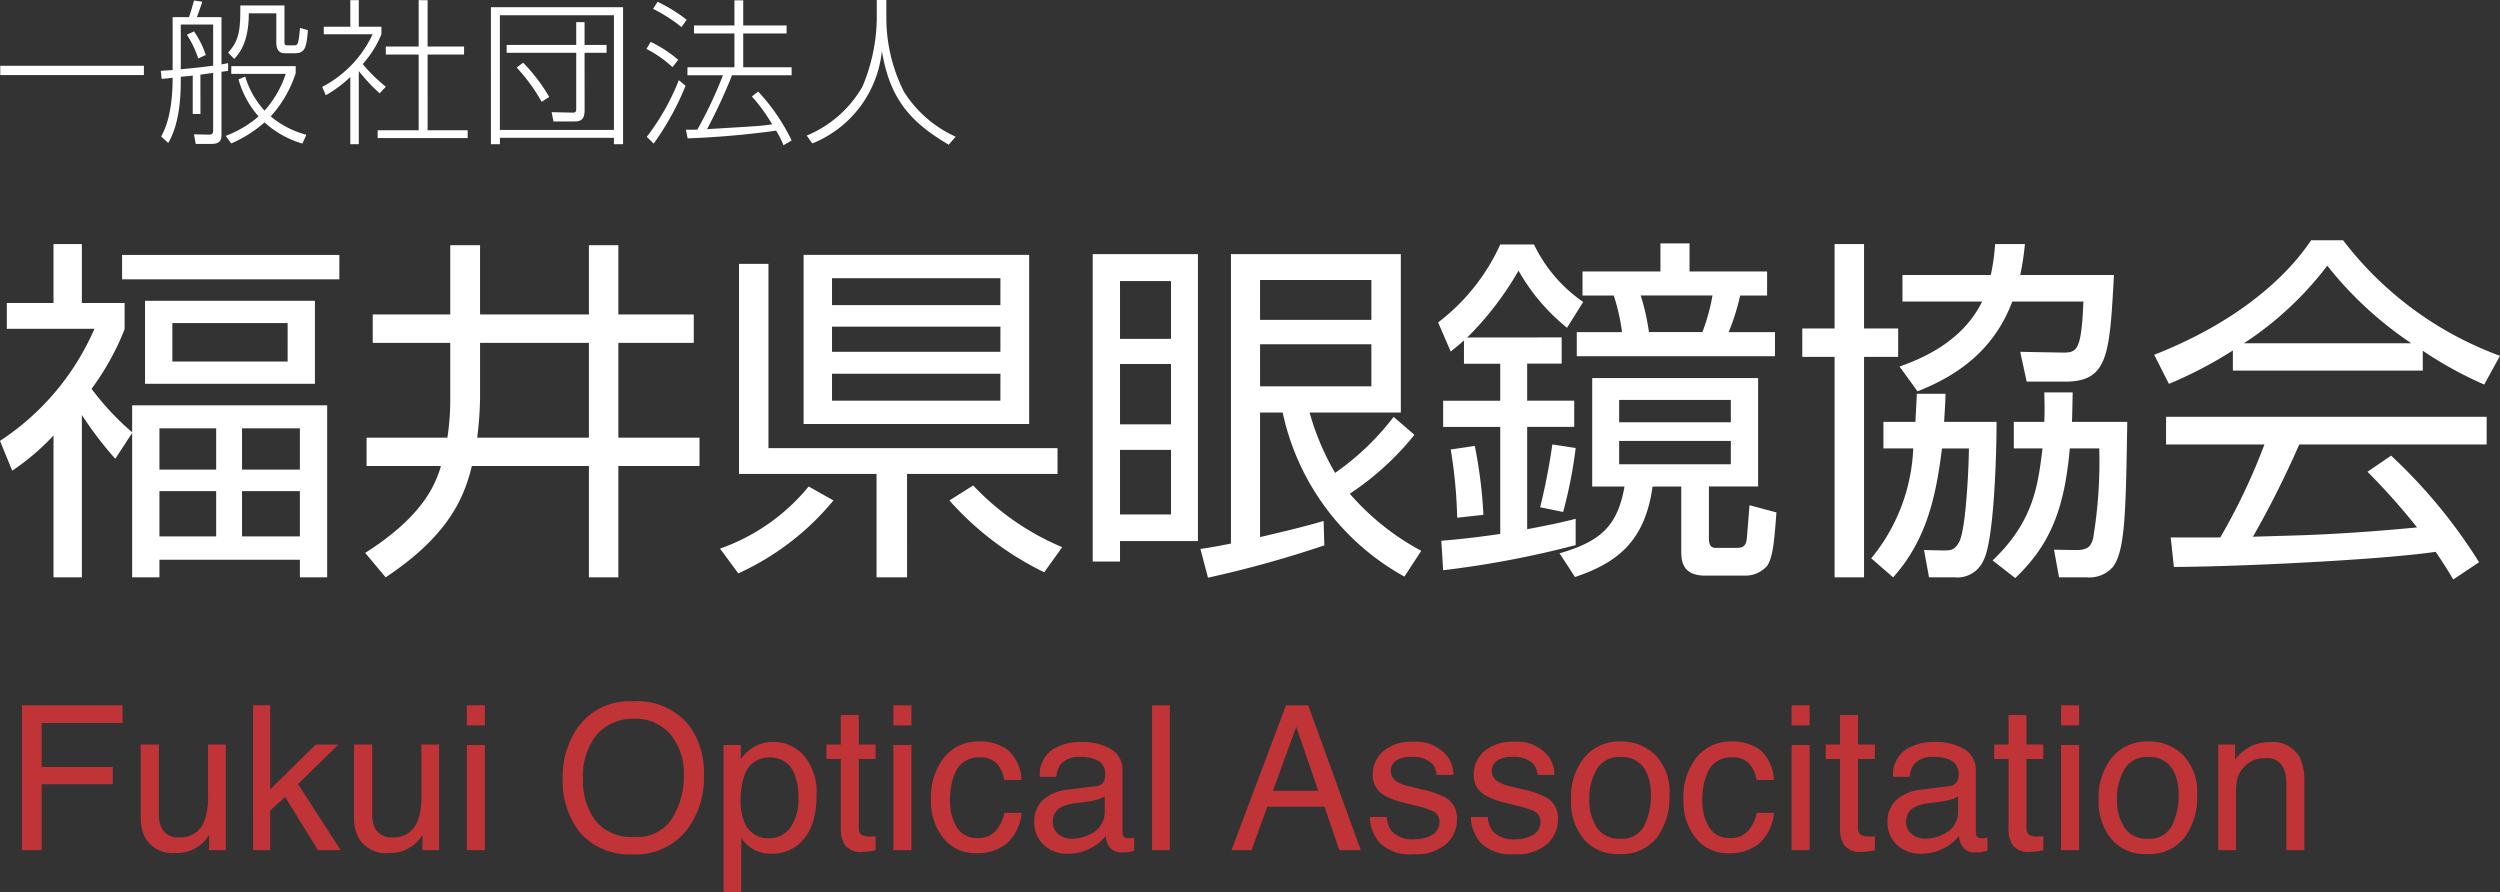
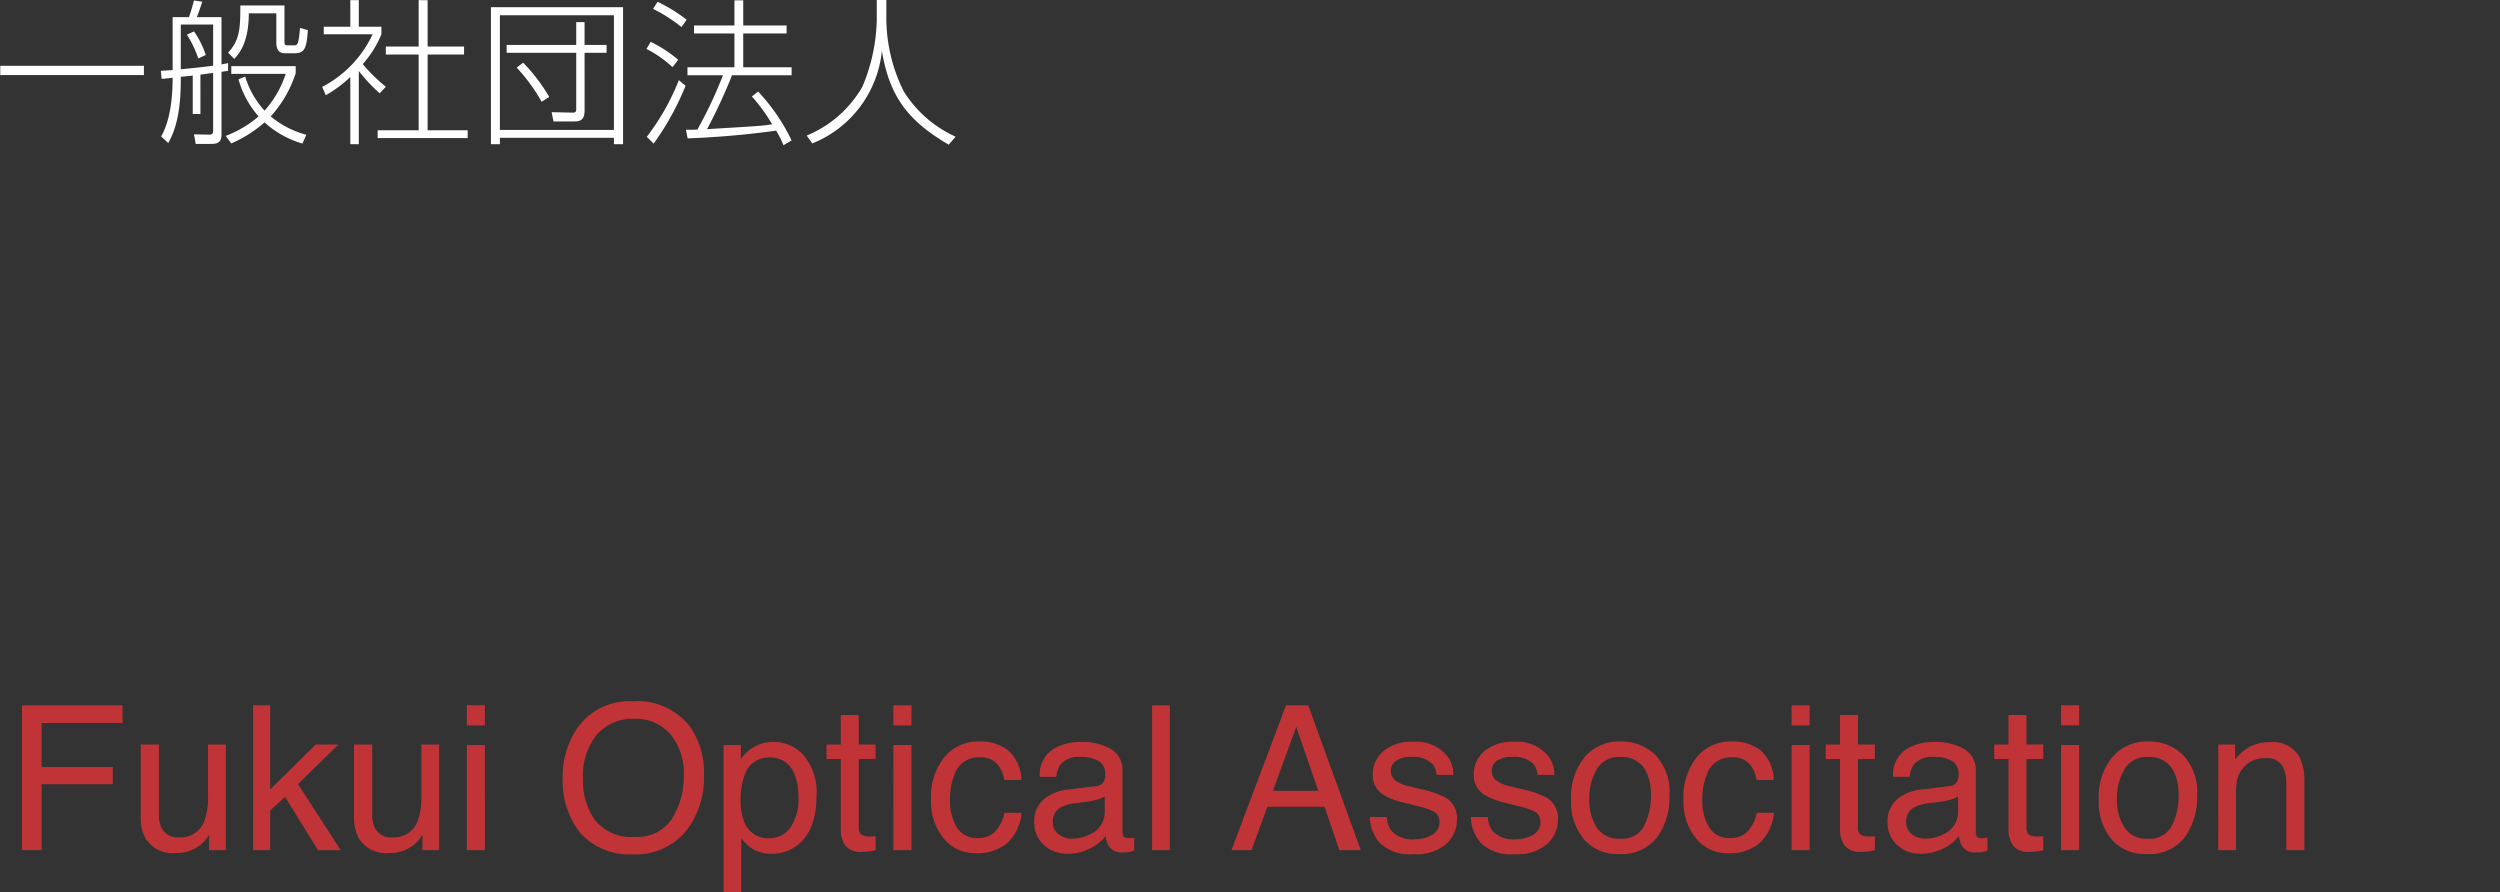
<svg xmlns="http://www.w3.org/2000/svg" width="222.784" height="79.513" viewBox="0 0 222.784 79.513">
  <rect x="0" y="0" width="222.784" height="79.513" fill="#333333" stroke="none" />
  <g transform="translate(1977.424 -1115.24)">
    <path d="M.6-5.894v.826H13.4v-.826Zm17.836.784c.154-.014.952-.126,1.134-.154V-.126c0,.266-.084.378-.434.364L17.864.21l.154.854h1.344c.56,0,.952-.1.952-.812V-5.362c.084-.014.5-.07.588-.084v-.686c-.084.014-.434.084-.588.112v-4.214h-2.2c.084-.154.42-1.162.49-1.372l-.742-.112c-.056.224-.308,1.134-.448,1.484H15.96v4.718c-.476.028-.686.042-1.05.07l.07.714c.2-.014.742-.07.98-.1,0,3.346-.756,4.746-1.022,5.236l.63.574c1.106-1.876,1.12-4.536,1.12-5.894.826-.084.9-.084,1.064-.112V-1.6h.686Zm-1.75-4.466h2.884v3.668c-.9.126-1.33.168-2.884.322ZM27.874.252A8.311,8.311,0,0,1,24.7-1.386a10.558,10.558,0,0,0,2.226-3.85v-.63h-5.74v.686H26.04A9.26,9.26,0,0,1,24.15-1.9a7.886,7.886,0,0,1-1.722-3.038l-.6.252a8.433,8.433,0,0,0,1.792,3.3A9.83,9.83,0,0,1,20.692.35l.49.672A11.193,11.193,0,0,0,24.15-.854a8.61,8.61,0,0,0,3.374,1.89ZM18.914-6.86a7.975,7.975,0,0,0-1.05-2.1l-.63.294a9.278,9.278,0,0,1,1.008,2.114Zm3.08-4.41c0,2.016-.042,3.08-1.092,4.2l.546.56c.406-.434,1.3-1.414,1.3-4.06H25.2v2.59c0,.826.392.966.8.966h.812c.9,0,1.078-.392,1.2-2.058l-.7-.2c-.14,1.554-.21,1.554-.588,1.554h-.462c-.224,0-.336,0-.336-.294V-11.27ZM34.958-4.032A14.666,14.666,0,0,1,32.9-6.048a9.318,9.318,0,0,0,1.666-2.66V-9.38H32.55v-2.366h-.756V-9.38H29.428v.672h4.354a10.072,10.072,0,0,1-4.494,4.69l.322.742A10.921,10.921,0,0,0,31.794-4.9V1.092h.756V-5.432a15.14,15.14,0,0,0,1.862,1.988Zm2.926-7.714v4.13H34.958V-6.9h2.926V-.154H34.23v.7h8.022v-.7h-3.57V-6.9H41.93v-.714H38.682v-4.13Zm6.44.63V1.092h.8V.518H55.286v.574H56.1V-11.116Zm10.962.714V-.182H45.122V-10.4ZM52.668-7.056h1.96v-.7h-1.96v-2.03h-.742v2.03h-6.2v.7h6.2v4.984c0,.168,0,.35-.294.35l-1.9-.042.168.826h1.848c.56,0,.924-.14.924-1.008ZM46.62-5.74a15.936,15.936,0,0,1,2.226,3.052l.672-.434a15.474,15.474,0,0,0-2.324-3.052ZM67.578-3.164A15.574,15.574,0,0,1,69.384-.686c-.812.14-1.316.168-5.8.434a48.35,48.35,0,0,0,2.226-4.8H71.12v-.714H66.808v-3.01h3.864v-.714H66.808v-2.24h-.784v2.24h-3.6v.714h3.6v3.01H61.838v.714H65A37.421,37.421,0,0,1,62.72-.21C62.44-.2,62.314-.2,61.7-.2l.154.77a79.065,79.065,0,0,0,7.882-.686,7.848,7.848,0,0,1,.658,1.3L71.12.756A17.281,17.281,0,0,0,68.138-3.6ZM61.768-10a14.076,14.076,0,0,0-2.59-1.6l-.406.63a13.725,13.725,0,0,1,2.534,1.624Zm-.756,3.57a11.34,11.34,0,0,0-2.45-1.6l-.378.63a10.4,10.4,0,0,1,2.324,1.624ZM58.828,1.036A24.551,24.551,0,0,0,61.67-4.116l-.6-.5A20.719,20.719,0,0,1,58.212.434Zm19.88-12.8v1.736A16.04,16.04,0,0,1,77.42-4.018,10.255,10.255,0,0,1,72.464.322l.5.7a9.961,9.961,0,0,0,6.2-8.246C79.856-3.01,81.648-.9,85.12,1.134L85.736.42a10.571,10.571,0,0,1-4.62-4.032,14.642,14.642,0,0,1-1.554-6.44V-11.76Z" transform="translate(-1978 1127)" fill="#fff" />
-     <path d="M12.352-10.176V2.688h2.432V1.12H27.3V2.688h2.432V-12.64H12.352v2.4a23.752,23.752,0,0,1-3.616-3.872,23.224,23.224,0,0,0,2.944-5.312V-21.76H7.872v-5.248H5.344v5.248H1.184v2.3H8.992A22.757,22.757,0,0,1,.576-9.472L1.664-6.816a20.954,20.954,0,0,0,3.68-3.136V2.688H7.872V-11.776a33.179,33.179,0,0,0,2.976,3.9ZM19.84-6.912H14.784v-3.68H19.84Zm0,5.952H14.784V-4.992H19.84ZM27.3-6.912H22.144v-3.68H27.3Zm0,5.952H22.144V-4.992H27.3ZM28.64-21.952H13.5v7.392H28.64Zm-2.432,5.408H15.936v-3.424H26.208Zm4.608-9.5H11.456v2.176h19.36ZM40.7-20.736H33.792v2.528H40.7v5.088a22.238,22.238,0,0,1-.256,3.36h-7.2v2.528h6.624C39.328-5.344,38.048-2.624,33.12.512l1.824,2.176c5.632-3.744,7.008-7.136,7.68-9.92H53.056v9.92H55.68v-9.92h7.232V-9.76H55.68v-8.448H62.4v-2.528H55.68v-6.176H53.056v6.176h-9.7v-6.176H40.7Zm2.656,2.528h9.7V-9.76H43.1a31.917,31.917,0,0,0,.256-3.456Zm28.832-7.84v15.072h20.1V-26.048Zm17.536,8.64H74.72v-2.24H89.728Zm0,4.352H74.72v-2.4H89.728Zm0-8.512H74.72v-2.4H89.728Zm-8.32,15.04H94.816v-2.3H69.056V-25.248H66.432v18.72H78.688V2.688h2.72ZM66.368,2.336a23.657,23.657,0,0,0,8.48-6.5L72.64-5.408a17.84,17.84,0,0,1-7.9,5.536Zm18.816-6.5a26.991,26.991,0,0,0,8.448,6.4L95.232,0A23.251,23.251,0,0,1,87.3-5.5ZM97.952-26.112V1.28h2.432V-.544h6.944V-26.112Zm24.832,5.856h-9.92v-3.552h9.92Zm-17.856,9.312h-4.544V-16.32h4.544Zm0-7.616h-4.544v-5.152h4.544Zm0,15.648h-4.544v-5.76h4.544Zm19.84-8.7a23.285,23.285,0,0,1-5.216,4.992A22.681,22.681,0,0,1,117.28-12h8.128V-26.112H110.272V-.32c-.7.128-1.216.256-2.72.48l.672,2.56A99.034,99.034,0,0,0,118.592-.16l-.064-2.176c-1.824.544-3.776.992-5.664,1.44V-12h2.016A21.935,21.935,0,0,0,125.728,2.624l1.5-2.3a22.345,22.345,0,0,1-6.368-5.088,25.086,25.086,0,0,0,5.76-5.248Zm-1.984-2.72h-9.92V-18.08h9.92Zm8.544-4.352A28.271,28.271,0,0,0,135.9-24.64a17.605,17.605,0,0,0,4.32,5.088l1.44-2.3a13.081,13.081,0,0,1-4.384-5.12h-3.008a18.085,18.085,0,0,1-5.536,6.944l1.12,2.592c.48-.384.736-.576,1.184-.992v2.08h3.232v3.3h-5.088v2.336h5.088v9.536c-3.168.448-4.256.512-5.248.608l.16,2.624a86.881,86.881,0,0,0,11.808-2.24V-2.528c-1.12.288-1.952.48-4.32.928v-9.12h4.192v-2.336h-4.192v-3.3h3.072v-2.336Zm17.216-8.384v2.5H141.6v2.144h2.784a17.6,17.6,0,0,1,.736,3.264h-4.032v2.144h17.664v-2.144h-4.128a20.032,20.032,0,0,0,1.024-3.264h2.4v-2.144h-6.912v-2.5ZM139.872-3.136a40.738,40.738,0,0,0,1.12-5.7l-2.08-.32a56.055,56.055,0,0,1-1.088,5.6Zm7.648-16.032a20.183,20.183,0,0,0-.736-3.264h6.4a17.717,17.717,0,0,1-.9,3.264Zm9.728,4.1H142.464v9.664h2.88c-.64,3.584-2.176,4.9-5.792,5.952l1.376,2.112c3.712-1.248,6.24-3.136,6.912-8.064h2.56v5.7c0,.9.064,2.24,2.144,2.24h3.616a2.583,2.583,0,0,0,1.888-.864c.512-.736.64-2.176.832-4.768l-2.4-.64c-.032.384-.224,2.912-.256,3.1-.1.512-.288.7-.928.7h-1.824c-.512,0-.608-.384-.608-.832v-4.64h4.384Zm-2.432,3.936h-9.952V-13.12h9.952Zm0,3.744h-9.952v-2.08h9.952ZM132.768-2.88A41.784,41.784,0,0,0,132-9.024l-2.144.32a43.056,43.056,0,0,1,.576,6.08Zm47.84-21.376a25.34,25.34,0,0,0,.416-2.752h-2.656a18.571,18.571,0,0,1-.384,2.752h-7.872v2.368h7.1c-1.7,3.456-5.088,4.992-7.36,5.792l1.6,2.208c4.352-1.7,7.04-4.288,8.448-8h6.336c-.192,4.544-.576,4.576-2.048,4.544l-3.584-.064.576,2.656h3.424c3.84,0,3.968-2.368,4.352-9.5Zm-16.544-2.752v7.52h-2.88v2.528h2.88V2.688h2.624V-16.96h3.04v-2.528h-3.04v-7.52Zm9.76,15.84c.064-1.12.1-1.632.128-2.5h-2.56c-.032.736-.064,1.344-.128,2.5h-2.848V-8.8h2.656A16.419,16.419,0,0,1,167.328.992l1.952,1.7c2.912-3.264,3.808-7.04,4.352-11.488h2.4c0,1.216-.224,6.944-.832,8.256-.416.864-.864.832-1.5.832L172.032.256l.448,2.432h2.272a2.544,2.544,0,0,0,2.592-1.536c.928-1.792,1.152-9.344,1.152-12.32Zm11.392,0c.032-.736.032-1.184.064-2.624h-2.528c.032,1.28.032,1.76,0,2.624h-2.72V-8.8h2.56c-.416,3.424-.832,6.528-4.448,9.984l2.016,1.568c3.328-3.136,4.416-6.56,4.864-11.552h2.624A41.521,41.521,0,0,1,187.1-.768c-.192.672-.448,1.056-1.632,1.024L183.616.224l.448,2.464h2.464a2.776,2.776,0,0,0,2.336-.928c1.088-1.44,1.152-4.8,1.28-12.928ZM211.552-6.72a58.865,58.865,0,0,1,4.416,4.96c-2.368.224-5.664.512-9.568.672-.672.032-4.256.128-5.056.16a87.546,87.546,0,0,0,4.128-8.224h16.7v-2.464H193.6v2.464h8.768a54.844,54.844,0,0,1-3.936,8.288h-4.416L194.3,1.76c4.928,0,17.984-.576,23.328-1.344.672.992,1.056,1.6,1.568,2.464l2.3-1.536a46.757,46.757,0,0,0-7.84-9.5ZM216.48-17.5a34.579,34.579,0,0,0,5.472,3.008l1.408-2.56a30.978,30.978,0,0,1-13.984-10.3h-2.848c-.864,1.28-4.448,6.464-13.984,10.208l1.312,2.592a37.121,37.121,0,0,0,5.7-2.976v1.792H216.48Zm-15.936-.672a29.767,29.767,0,0,0,7.424-6.912,32.774,32.774,0,0,0,7.488,6.912Z" transform="translate(-1978 1164)" fill="#fff" />
    <path d="M1.538-12.911h8.956v1.582H3.287v3.92H9.624v1.538H3.287V0H1.538Zm12.2,3.5v6.249a2.635,2.635,0,0,0,.229,1.178,1.6,1.6,0,0,0,1.573.844,2.224,2.224,0,0,0,2.25-1.477,5.858,5.858,0,0,0,.325-2.171V-9.413H19.7V0H18.2l.018-1.389a3.191,3.191,0,0,1-.765.905,3.365,3.365,0,0,1-2.2.738A2.834,2.834,0,0,1,12.516-1.09a4,4,0,0,1-.4-1.925v-6.4Zm8.394-3.5h1.521v7.5l4.061-4h2.021l-3.6,3.524L29.936,0H27.914L24.979-4.746,23.651-3.533V0H22.131Zm10.617,3.5v6.249a2.635,2.635,0,0,0,.229,1.178,1.6,1.6,0,0,0,1.573.844A2.224,2.224,0,0,0,36.8-2.619a5.858,5.858,0,0,0,.325-2.171V-9.413h1.582V0H37.213l.018-1.389a3.191,3.191,0,0,1-.765.905,3.365,3.365,0,0,1-2.2.738A2.834,2.834,0,0,1,31.526-1.09a4,4,0,0,1-.4-1.925v-6.4Zm8.429.044h1.608V0H41.177Zm0-3.542h1.608v1.793H41.177Zm14.783-.352a5.911,5.911,0,0,1,5.063,2.2A7.121,7.121,0,0,1,62.306-6.68a7.675,7.675,0,0,1-1.468,4.808A5.821,5.821,0,0,1,55.925.378,5.872,5.872,0,0,1,51.24-1.591a7.434,7.434,0,0,1-1.521-4.8,7.633,7.633,0,0,1,1.3-4.482A5.635,5.635,0,0,1,55.96-13.263Zm.176,12.076A3.641,3.641,0,0,0,59.48-2.843a7.052,7.052,0,0,0,1.033-3.81,5.435,5.435,0,0,0-1.191-3.665,4.065,4.065,0,0,0-3.256-1.389,4.24,4.24,0,0,0-3.27,1.375A5.8,5.8,0,0,0,51.53-6.275a5.926,5.926,0,0,0,1.085,3.617A4.082,4.082,0,0,0,56.136-1.187Zm12.015.123a2.257,2.257,0,0,0,1.841-.927,4.413,4.413,0,0,0,.734-2.773A5.176,5.176,0,0,0,70.4-6.7a2.244,2.244,0,0,0-2.25-1.556A2.244,2.244,0,0,0,65.9-6.609a6.514,6.514,0,0,0-.325,2.232A4.732,4.732,0,0,0,65.9-2.522,2.243,2.243,0,0,0,68.15-1.063Zm-4.1-8.306h1.538v1.248a3.84,3.84,0,0,1,1.037-.993,3.338,3.338,0,0,1,1.881-.527,3.537,3.537,0,0,1,2.716,1.226,5.023,5.023,0,0,1,1.116,3.5q0,3.076-1.608,4.395a3.634,3.634,0,0,1-2.373.835,3.221,3.221,0,0,1-1.784-.466,4.111,4.111,0,0,1-.94-.905V3.753H64.055ZM74.5-12.041h1.6v2.628h1.5v1.292H76.1v6.144a.665.665,0,0,0,.334.659,1.42,1.42,0,0,0,.615.1q.114,0,.246,0t.308-.022V0a3.532,3.532,0,0,1-.567.114A5.39,5.39,0,0,1,76.4.149a1.717,1.717,0,0,1-1.5-.567,2.519,2.519,0,0,1-.4-1.472V-8.121H73.23V-9.413H74.5Zm4.685,2.672H80.8V0H79.189Zm0-3.542H80.8v1.793H79.189Zm7.629,3.226a4.1,4.1,0,0,1,2.588.773,3.705,3.705,0,0,1,1.2,2.663H89.068a2.839,2.839,0,0,0-.642-1.446,2.027,2.027,0,0,0-1.608-.576,2.222,2.222,0,0,0-2.162,1.477,5.865,5.865,0,0,0-.422,2.364,4.449,4.449,0,0,0,.6,2.382,2.05,2.05,0,0,0,1.881.967,2.057,2.057,0,0,0,1.56-.6,3.311,3.311,0,0,0,.8-1.648h1.538A4.129,4.129,0,0,1,89.288-.593a4.113,4.113,0,0,1-2.7.866,3.6,3.6,0,0,1-2.944-1.349,5.164,5.164,0,0,1-1.1-3.371,5.678,5.678,0,0,1,1.2-3.858A3.891,3.891,0,0,1,86.818-9.686ZM93.4-2.5a1.3,1.3,0,0,0,.5,1.081,1.857,1.857,0,0,0,1.187.4,3.608,3.608,0,0,0,1.617-.387,2.176,2.176,0,0,0,1.318-2.1V-4.79a2.707,2.707,0,0,1-.747.308,6.366,6.366,0,0,1-.9.176l-.958.123a3.664,3.664,0,0,0-1.292.36A1.4,1.4,0,0,0,93.4-2.5Zm3.832-3.2a.859.859,0,0,0,.729-.457,1.391,1.391,0,0,0,.105-.606,1.285,1.285,0,0,0-.576-1.173,3.089,3.089,0,0,0-1.648-.365,2.094,2.094,0,0,0-1.758.668,2.2,2.2,0,0,0-.378,1.1H92.232A2.718,2.718,0,0,1,93.362-8.96a4.637,4.637,0,0,1,2.518-.681,5.124,5.124,0,0,1,2.7.633A2.147,2.147,0,0,1,99.606-7.04v5.423a.694.694,0,0,0,.1.4.487.487,0,0,0,.426.149q.105,0,.237-.013t.281-.04V.044a4.406,4.406,0,0,1-.562.132A4.111,4.111,0,0,1,99.563.2a1.3,1.3,0,0,1-1.187-.58,2.239,2.239,0,0,1-.272-.87,4.025,4.025,0,0,1-1.389,1.1,4.3,4.3,0,0,1-2,.466,2.967,2.967,0,0,1-2.14-.8,2.642,2.642,0,0,1-.831-1.991,2.564,2.564,0,0,1,.817-2.03,3.889,3.889,0,0,1,2.145-.888Zm5.01-7.207h1.582V0h-1.582Zm14.81,7.62-1.96-5.7-2.083,5.7Zm-2.874-7.62h1.978L120.841,0h-1.916l-1.31-3.867h-5.106L111.111,0h-1.793Zm8.982,9.958a2.3,2.3,0,0,0,.4,1.213,2.485,2.485,0,0,0,2.074.765,3.059,3.059,0,0,0,1.547-.382,1.27,1.27,0,0,0,.668-1.182,1.011,1.011,0,0,0-.536-.923,6.374,6.374,0,0,0-1.354-.448L124.7-4.228a6.131,6.131,0,0,1-1.775-.668,2,2,0,0,1-1.02-1.775,2.713,2.713,0,0,1,.962-2.162,3.839,3.839,0,0,1,2.588-.826,3.593,3.593,0,0,1,3.067,1.248,2.708,2.708,0,0,1,.571,1.705H127.6a1.83,1.83,0,0,0-.378-.976,2.41,2.41,0,0,0-1.89-.624,2.259,2.259,0,0,0-1.358.343,1.074,1.074,0,0,0-.461.905,1.114,1.114,0,0,0,.606.984,3.644,3.644,0,0,0,1.037.387l1.046.255a8.087,8.087,0,0,1,2.285.8,2.118,2.118,0,0,1,.923,1.907,2.906,2.906,0,0,1-.954,2.171,4.059,4.059,0,0,1-2.9.914,3.9,3.9,0,0,1-2.975-.954,3.606,3.606,0,0,1-.936-2.36Zm9,0a2.3,2.3,0,0,0,.4,1.213,2.485,2.485,0,0,0,2.074.765,3.059,3.059,0,0,0,1.547-.382,1.27,1.27,0,0,0,.668-1.182,1.011,1.011,0,0,0-.536-.923,6.374,6.374,0,0,0-1.354-.448L133.7-4.228a6.131,6.131,0,0,1-1.775-.668,2,2,0,0,1-1.02-1.775,2.713,2.713,0,0,1,.962-2.162,3.839,3.839,0,0,1,2.588-.826,3.593,3.593,0,0,1,3.067,1.248,2.708,2.708,0,0,1,.571,1.705H136.6a1.83,1.83,0,0,0-.378-.976,2.41,2.41,0,0,0-1.89-.624,2.259,2.259,0,0,0-1.358.343,1.074,1.074,0,0,0-.461.905,1.114,1.114,0,0,0,.606.984,3.644,3.644,0,0,0,1.037.387l1.046.255a8.087,8.087,0,0,1,2.285.8,2.118,2.118,0,0,1,.923,1.907,2.906,2.906,0,0,1-.954,2.171,4.059,4.059,0,0,1-2.9.914,3.9,3.9,0,0,1-2.975-.954,3.606,3.606,0,0,1-.936-2.36ZM143.956-1.02a2.182,2.182,0,0,0,2.158-1.191,5.933,5.933,0,0,0,.584-2.65A4.718,4.718,0,0,0,146.276-7a2.373,2.373,0,0,0-2.3-1.3A2.271,2.271,0,0,0,141.864-7.2a5.133,5.133,0,0,0-.659,2.672,4.465,4.465,0,0,0,.659,2.5A2.322,2.322,0,0,0,143.956-1.02Zm.062-8.666a4.262,4.262,0,0,1,3.076,1.213A4.736,4.736,0,0,1,148.351-4.9a6.122,6.122,0,0,1-1.107,3.762A4.006,4.006,0,0,1,143.807.343a3.88,3.88,0,0,1-3.085-1.314A5.19,5.19,0,0,1,139.579-4.5a5.615,5.615,0,0,1,1.2-3.779A4.041,4.041,0,0,1,144.018-9.686Zm9.844,0a4.1,4.1,0,0,1,2.588.773,3.705,3.705,0,0,1,1.2,2.663h-1.538a2.839,2.839,0,0,0-.642-1.446,2.027,2.027,0,0,0-1.608-.576A2.222,2.222,0,0,0,151.7-6.794a5.865,5.865,0,0,0-.422,2.364,4.449,4.449,0,0,0,.6,2.382,2.05,2.05,0,0,0,1.881.967,2.057,2.057,0,0,0,1.56-.6,3.311,3.311,0,0,0,.8-1.648h1.538a4.129,4.129,0,0,1-1.318,2.738,4.113,4.113,0,0,1-2.7.866,3.6,3.6,0,0,1-2.944-1.349,5.164,5.164,0,0,1-1.1-3.371,5.678,5.678,0,0,1,1.2-3.858A3.891,3.891,0,0,1,153.861-9.686Zm5.37.316h1.608V0h-1.608Zm0-3.542h1.608v1.793h-1.608Zm4.315.87h1.6v2.628h1.5v1.292h-1.5v6.144a.665.665,0,0,0,.334.659,1.42,1.42,0,0,0,.615.1q.114,0,.246,0t.308-.022V0a3.532,3.532,0,0,1-.567.114,5.39,5.39,0,0,1-.637.035,1.717,1.717,0,0,1-1.5-.567,2.519,2.519,0,0,1-.4-1.472V-8.121h-1.274V-9.413h1.274Zm5.9,9.536a1.3,1.3,0,0,0,.5,1.081,1.857,1.857,0,0,0,1.187.4,3.608,3.608,0,0,0,1.617-.387,2.176,2.176,0,0,0,1.318-2.1V-4.79a2.707,2.707,0,0,1-.747.308,6.366,6.366,0,0,1-.9.176l-.958.123a3.664,3.664,0,0,0-1.292.36A1.4,1.4,0,0,0,169.444-2.5Zm3.832-3.2a.859.859,0,0,0,.729-.457,1.391,1.391,0,0,0,.105-.606,1.285,1.285,0,0,0-.576-1.173,3.089,3.089,0,0,0-1.648-.365,2.094,2.094,0,0,0-1.758.668,2.2,2.2,0,0,0-.378,1.1h-1.477A2.718,2.718,0,0,1,169.4-8.96a4.637,4.637,0,0,1,2.518-.681,5.124,5.124,0,0,1,2.7.633,2.147,2.147,0,0,1,1.028,1.969v5.423a.694.694,0,0,0,.1.4.487.487,0,0,0,.426.149q.105,0,.237-.013t.281-.04V.044a4.406,4.406,0,0,1-.562.132,4.111,4.111,0,0,1-.527.026,1.3,1.3,0,0,1-1.187-.58,2.239,2.239,0,0,1-.272-.87,4.025,4.025,0,0,1-1.389,1.1,4.3,4.3,0,0,1-2,.466,2.967,2.967,0,0,1-2.14-.8,2.642,2.642,0,0,1-.831-1.991,2.564,2.564,0,0,1,.817-2.03,3.889,3.889,0,0,1,2.145-.888Zm5.282-6.337h1.6v2.628h1.5v1.292h-1.5v6.144a.665.665,0,0,0,.334.659,1.42,1.42,0,0,0,.615.1q.114,0,.246,0t.308-.022V0a3.532,3.532,0,0,1-.567.114,5.39,5.39,0,0,1-.637.035,1.717,1.717,0,0,1-1.5-.567,2.519,2.519,0,0,1-.4-1.472V-8.121h-1.274V-9.413h1.274Zm4.685,2.672h1.608V0h-1.608Zm0-3.542h1.608v1.793h-1.608ZM190.978-1.02a2.182,2.182,0,0,0,2.158-1.191,5.933,5.933,0,0,0,.584-2.65A4.718,4.718,0,0,0,193.3-7a2.373,2.373,0,0,0-2.3-1.3A2.271,2.271,0,0,0,188.886-7.2a5.133,5.133,0,0,0-.659,2.672,4.465,4.465,0,0,0,.659,2.5A2.322,2.322,0,0,0,190.978-1.02Zm.062-8.666a4.262,4.262,0,0,1,3.076,1.213A4.736,4.736,0,0,1,195.372-4.9a6.122,6.122,0,0,1-1.107,3.762A4.006,4.006,0,0,1,190.828.343a3.88,3.88,0,0,1-3.085-1.314A5.19,5.19,0,0,1,186.6-4.5a5.615,5.615,0,0,1,1.2-3.779A4.041,4.041,0,0,1,191.039-9.686Zm6.214.272h1.5v1.336a4.215,4.215,0,0,1,1.415-1.187,3.773,3.773,0,0,1,1.661-.36,2.739,2.739,0,0,1,2.707,1.4,4.962,4.962,0,0,1,.387,2.188V0h-1.608V-5.933a3.212,3.212,0,0,0-.255-1.389,1.545,1.545,0,0,0-1.529-.879,3.114,3.114,0,0,0-.923.114,2.377,2.377,0,0,0-1.143.773,2.329,2.329,0,0,0-.514.962,6.478,6.478,0,0,0-.119,1.419V0h-1.582Z" transform="translate(-1977 1191)" fill="#c03438" />
  </g>
</svg>